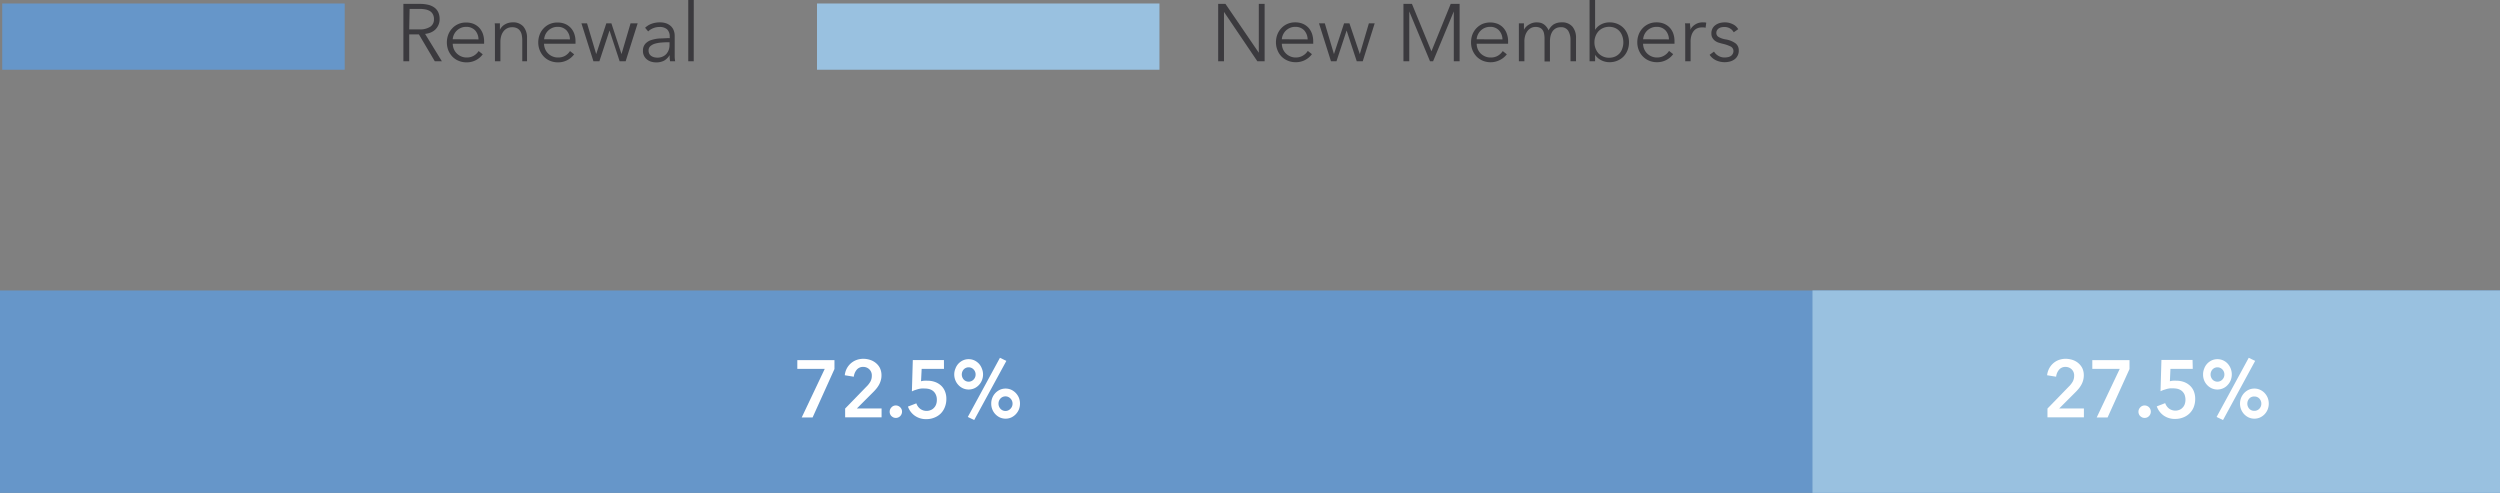
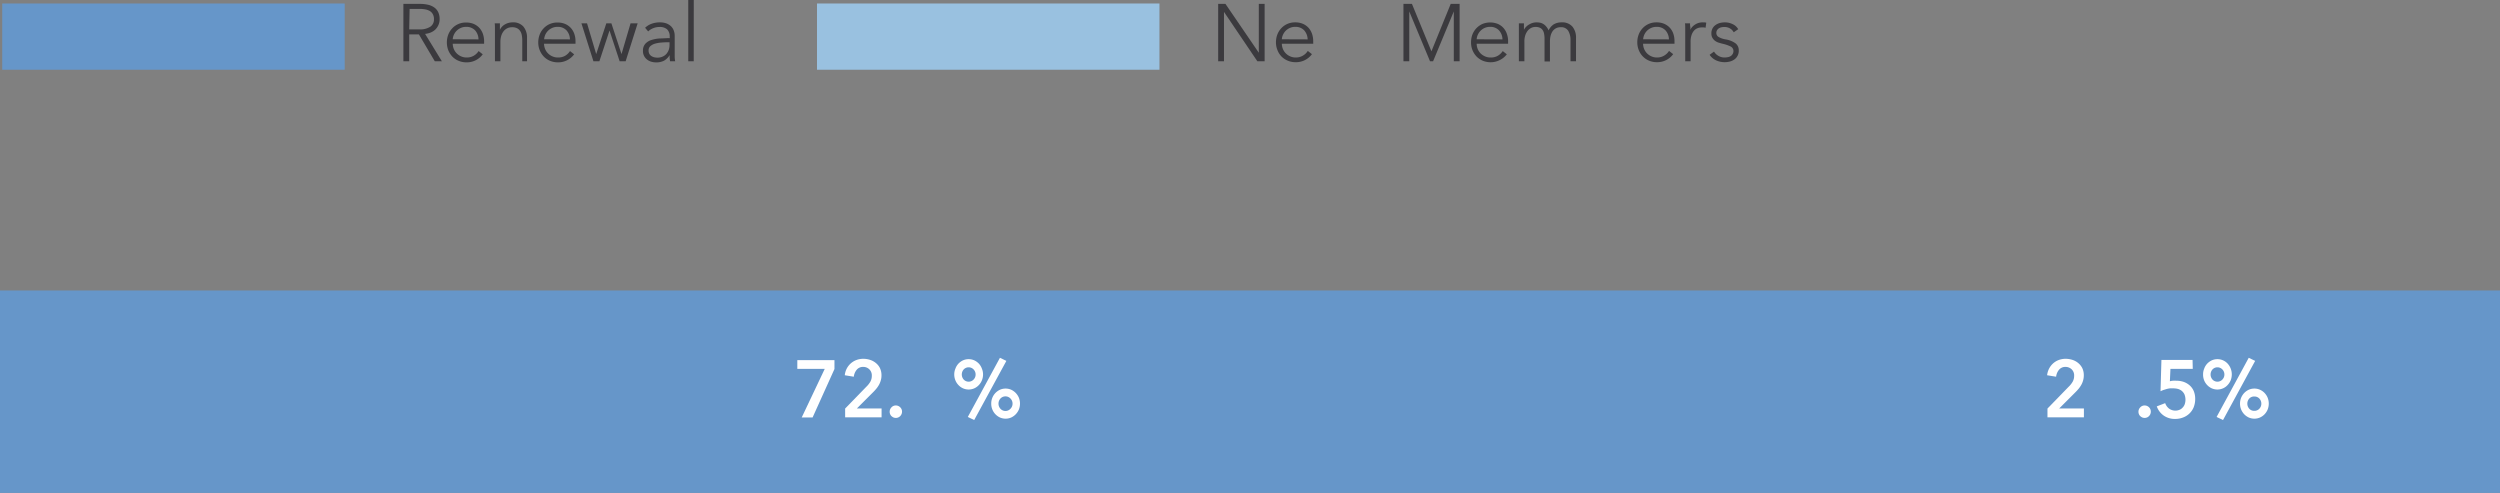
<svg xmlns="http://www.w3.org/2000/svg" viewBox="0 0 494 97.39">
  <rect x="0" y="0" width="494" height="97.39" fill="#808080" stroke="none" />
  <defs>
    <style>.cls-1{fill:#6696c9;}.cls-2{fill:#99c1e0;}.cls-3{fill:#3b3a3e;}.cls-4{fill:#fff;}</style>
  </defs>
  <g id="Layer_2" data-name="Layer 2">
    <g id="_2" data-name="2">
      <rect class="cls-1" x="227" y="-169.61" width="40" height="494" transform="translate(324.39 -169.61) rotate(90)" />
-       <rect class="cls-2" x="406.08" y="9.47" width="40" height="135.85" transform="translate(503.47 -348.68) rotate(90)" />
      <rect class="cls-1" x="27.73" y="-26.59" width="13.09" height="67.67" transform="translate(41.52 -27.04) rotate(90)" />
      <path class="cls-3" d="M80.86,12.1H79.71V.77H83a6.87,6.87,0,0,1,1.54.16,3.41,3.41,0,0,1,1.23.52,2.42,2.42,0,0,1,.81.93,3.19,3.19,0,0,1,.29,1.41,2.8,2.8,0,0,1-.23,1.14,3,3,0,0,1-.6.89,3,3,0,0,1-.92.6A4.12,4.12,0,0,1,84,6.7l3.31,5.4h-1.4L82.78,6.8H80.86Zm0-6.29h2A3.78,3.78,0,0,0,85,5.3a1.69,1.69,0,0,0,.75-1.51,1.92,1.92,0,0,0-.2-.94A1.67,1.67,0,0,0,85,2.22a2.67,2.67,0,0,0-.89-.35,6.12,6.12,0,0,0-1.17-.11h-2Z" />
      <path class="cls-3" d="M95.66,8.13v.24c0,.08,0,.17,0,.27h-6.2a2.91,2.91,0,0,0,.22,1.06,2.66,2.66,0,0,0,.58.86,2.72,2.72,0,0,0,.86.58,2.56,2.56,0,0,0,1.07.22A2.65,2.65,0,0,0,93.63,11a2.74,2.74,0,0,0,.94-.91l.82.64a3.89,3.89,0,0,1-3.22,1.59,3.92,3.92,0,0,1-1.54-.3,3.63,3.63,0,0,1-1.23-.82,4,4,0,0,1-.81-1.25,4.39,4.39,0,0,1,0-3.14,3.73,3.73,0,0,1,.8-1.24,3.59,3.59,0,0,1,1.2-.83,3.67,3.67,0,0,1,1.49-.29,3.79,3.79,0,0,1,1.55.29,3.31,3.31,0,0,1,1.12.8,3.54,3.54,0,0,1,.68,1.18A4.53,4.53,0,0,1,95.66,8.13Zm-1.11-.35A2.71,2.71,0,0,0,93.88,6a2.34,2.34,0,0,0-1.8-.69,2.4,2.4,0,0,0-1,.2,2.66,2.66,0,0,0-.82.54,2.77,2.77,0,0,0-.56.79,2.46,2.46,0,0,0-.24.92Z" />
      <path class="cls-3" d="M98.78,4.61c0,.2,0,.42,0,.67s0,.45,0,.61h0a2.43,2.43,0,0,1,1-1.07,3,3,0,0,1,1.51-.4,2.65,2.65,0,0,1,2.14.84,3.36,3.36,0,0,1,.71,2.24v4.6H103.2V8a5.81,5.81,0,0,0-.1-1.07,2.08,2.08,0,0,0-.33-.82,1.55,1.55,0,0,0-.62-.54,2.21,2.21,0,0,0-1-.19,2.25,2.25,0,0,0-.84.17,2.2,2.2,0,0,0-.73.54,2.74,2.74,0,0,0-.51.91,4.21,4.21,0,0,0-.19,1.31V12.1H97.8V6.26c0-.21,0-.47,0-.79s0-.61-.05-.86Z" />
      <path class="cls-3" d="M113.72,8.13v.24a2.62,2.62,0,0,1,0,.27H107.5a2.91,2.91,0,0,0,.22,1.06,2.66,2.66,0,0,0,.58.86,2.72,2.72,0,0,0,.86.58,2.56,2.56,0,0,0,1.07.22A2.69,2.69,0,0,0,111.7,11a2.8,2.8,0,0,0,.93-.91l.82.64a3.89,3.89,0,0,1-3.22,1.59,4,4,0,0,1-1.54-.3,3.69,3.69,0,0,1-1.22-.82,4,4,0,0,1-.81-1.25,4,4,0,0,1-.3-1.57,4.26,4.26,0,0,1,.29-1.57,3.73,3.73,0,0,1,.8-1.24,3.59,3.59,0,0,1,1.2-.83,3.7,3.7,0,0,1,1.49-.29,3.79,3.79,0,0,1,1.55.29,3.31,3.31,0,0,1,1.12.8,3.38,3.38,0,0,1,.68,1.18A4.26,4.26,0,0,1,113.72,8.13Zm-1.1-.35A2.72,2.72,0,0,0,111.94,6a2.31,2.31,0,0,0-1.8-.69,2.43,2.43,0,0,0-1,.2,2.66,2.66,0,0,0-.82.54,2.77,2.77,0,0,0-.56.79,2.91,2.91,0,0,0-.24.92Z" />
      <path class="cls-3" d="M116,4.61l1.81,6.08h0l2-6.08h1l2,6.08h0l1.79-6.08H126l-2.37,7.49h-1.19l-2-6.07h0l-2,6.07h-1.18l-2.37-7.49Z" />
      <path class="cls-3" d="M132.33,7.25a1.9,1.9,0,0,0-.51-1.45,2.15,2.15,0,0,0-1.49-.47,3.24,3.24,0,0,0-1.25.24,2.88,2.88,0,0,0-1,.64l-.61-.72a3.59,3.59,0,0,1,1.22-.77,4.67,4.67,0,0,1,1.72-.3,3.79,3.79,0,0,1,1.14.16,2.8,2.8,0,0,1,.93.51,2.26,2.26,0,0,1,.62.85,3,3,0,0,1,.22,1.2v3.28c0,.28,0,.58,0,.89a7,7,0,0,0,.09.79h-1a5.13,5.13,0,0,1-.08-.6,4.4,4.4,0,0,1,0-.62h0A3.18,3.18,0,0,1,131.2,12a3.39,3.39,0,0,1-1.56.33,3.52,3.52,0,0,1-.89-.12,2.37,2.37,0,0,1-.83-.4,2.1,2.1,0,0,1-.62-.7,2.05,2.05,0,0,1-.25-1.06,2,2,0,0,1,.44-1.37,2.66,2.66,0,0,1,1.18-.76,6.78,6.78,0,0,1,1.68-.32c.64,0,1.3-.07,2-.07ZM132,8.35q-.67,0-1.35.06a6.14,6.14,0,0,0-1.23.22,2.4,2.4,0,0,0-.91.49,1.11,1.11,0,0,0-.35.85,1.38,1.38,0,0,0,.15.67,1.24,1.24,0,0,0,.41.44,1.81,1.81,0,0,0,.57.24,2.7,2.7,0,0,0,.63.07,2.35,2.35,0,0,0,1-.2,2.19,2.19,0,0,0,.76-.54,2.6,2.6,0,0,0,.46-.79,2.75,2.75,0,0,0,.16-.95V8.35Z" />
      <path class="cls-3" d="M137.08,12.1H136V0h1.09Z" />
      <rect class="cls-2" x="188.73" y="-26.59" width="13.09" height="67.67" transform="translate(202.52 -188.04) rotate(90)" />
      <path class="cls-3" d="M248.74,10.42h0V.77h1.15V12.1h-1.44l-6.59-9.75h0V12.1h-1.15V.77h1.44Z" />
      <path class="cls-3" d="M259.49,8.13v.24a1.32,1.32,0,0,1,0,.27h-6.2a2.91,2.91,0,0,0,.22,1.06,2.66,2.66,0,0,0,.58.86,2.72,2.72,0,0,0,.86.58,2.56,2.56,0,0,0,1.07.22,2.69,2.69,0,0,0,1.47-.39,2.8,2.8,0,0,0,.93-.91l.82.64A3.89,3.89,0,0,1,256,12.29a3.92,3.92,0,0,1-1.54-.3,3.74,3.74,0,0,1-1.23-.82,3.77,3.77,0,0,1-.8-1.25,4,4,0,0,1-.3-1.57,4.26,4.26,0,0,1,.29-1.57,3.73,3.73,0,0,1,.8-1.24,3.59,3.59,0,0,1,1.2-.83,3.67,3.67,0,0,1,1.49-.29,3.79,3.79,0,0,1,1.55.29,3.31,3.31,0,0,1,1.12.8,3.54,3.54,0,0,1,.68,1.18A4.53,4.53,0,0,1,259.49,8.13Zm-1.1-.35A2.77,2.77,0,0,0,257.71,6a2.31,2.31,0,0,0-1.8-.69,2.4,2.4,0,0,0-1,.2,2.66,2.66,0,0,0-.82.54,2.77,2.77,0,0,0-.56.79,2.46,2.46,0,0,0-.24.92Z" />
-       <path class="cls-3" d="M261.78,4.61l1.81,6.08h0l2-6.08h1.06l2.05,6.08h0l1.79-6.08h1.15l-2.36,7.49h-1.19l-2-6.07h0l-2,6.07H263l-2.37-7.49Z" />
      <path class="cls-3" d="M282.85,10.14h0L286.66.77h1.76V12.1h-1.15V2.26h0l-4.09,9.84h-.61l-4.1-9.84h0V12.1h-1.15V.77H279Z" />
      <path class="cls-3" d="M298,8.13v.24c0,.08,0,.17,0,.27h-6.21A2.92,2.92,0,0,0,292,9.7a2.81,2.81,0,0,0,.57.86,2.88,2.88,0,0,0,.87.58,2.53,2.53,0,0,0,1.07.22A2.68,2.68,0,0,0,296,11a2.93,2.93,0,0,0,.94-.91l.81.64A4.07,4.07,0,0,1,293,12a3.69,3.69,0,0,1-1.22-.82,4,4,0,0,1-.81-1.25,4,4,0,0,1-.29-1.57,4.25,4.25,0,0,1,.28-1.57,3.89,3.89,0,0,1,.8-1.24,3.8,3.8,0,0,1,1.2-.83,4.13,4.13,0,0,1,3,0,3.21,3.21,0,0,1,1.12.8,3.38,3.38,0,0,1,.68,1.18A4.27,4.27,0,0,1,298,8.13Zm-1.11-.35A2.72,2.72,0,0,0,296.2,6a2.31,2.31,0,0,0-1.8-.69,2.43,2.43,0,0,0-1,.2,2.5,2.5,0,0,0-.81.54,2.58,2.58,0,0,0-.56.79,2.46,2.46,0,0,0-.24.92Z" />
      <path class="cls-3" d="M302.19,4.82a2.76,2.76,0,0,1,1.48-.4,3.52,3.52,0,0,1,.63.06,2.14,2.14,0,0,1,1.21.74A2.64,2.64,0,0,1,306,6a3,3,0,0,1,1-1.18,3,3,0,0,1,1.57-.4,2.65,2.65,0,0,1,2.14.84,3.36,3.36,0,0,1,.71,2.24v4.6h-1.09V8a3.54,3.54,0,0,0-.44-1.9,1.6,1.6,0,0,0-1.49-.72,1.92,1.92,0,0,0-1,.24,2,2,0,0,0-.66.63,3.08,3.08,0,0,0-.36.89,4.9,4.9,0,0,0-.11,1v4H305.2V7.73a5,5,0,0,0-.08-1,1.85,1.85,0,0,0-.28-.76,1.29,1.29,0,0,0-.55-.48,2,2,0,0,0-.9-.17,2,2,0,0,0-.77.17,2.13,2.13,0,0,0-.71.54,2.91,2.91,0,0,0-.5.91,3.94,3.94,0,0,0-.19,1.31V12.1h-1.09V6.26c0-.21,0-.47,0-.79s0-.61,0-.86h1c0,.2,0,.42,0,.67s0,.45,0,.61h0A2.6,2.6,0,0,1,302.19,4.82Z" />
-       <path class="cls-3" d="M315.19,10.83V12.1H314.1V0h1.09V5.9h0a3,3,0,0,1,1.25-1.11,3.55,3.55,0,0,1,1.58-.37,4,4,0,0,1,1.59.3,3.62,3.62,0,0,1,1.22.83,3.73,3.73,0,0,1,.78,1.25,4.18,4.18,0,0,1,.28,1.55,4.15,4.15,0,0,1-.28,1.55,3.73,3.73,0,0,1-.78,1.25,3.62,3.62,0,0,1-1.22.83,3.86,3.86,0,0,1-1.59.31,3.55,3.55,0,0,1-1.58-.37,3.07,3.07,0,0,1-1.25-1.09Zm5.58-2.48a3.46,3.46,0,0,0-.19-1.17,2.84,2.84,0,0,0-.55-1,2.53,2.53,0,0,0-.89-.65,3.06,3.06,0,0,0-2.35,0,2.72,2.72,0,0,0-.92.64,3.12,3.12,0,0,0-.6,1,3.31,3.31,0,0,0-.21,1.19,3.27,3.27,0,0,0,.21,1.19,3.12,3.12,0,0,0,.6,1,3,3,0,0,0,.92.63,2.88,2.88,0,0,0,1.15.23,3,3,0,0,0,1.2-.23,2.64,2.64,0,0,0,.89-.64,2.84,2.84,0,0,0,.55-1A3.52,3.52,0,0,0,320.77,8.35Z" />
      <path class="cls-3" d="M330.88,8.13v.24a2.62,2.62,0,0,1,0,.27h-6.21a2.91,2.91,0,0,0,.22,1.06,2.66,2.66,0,0,0,.58.86,2.72,2.72,0,0,0,.86.58,2.56,2.56,0,0,0,1.07.22,2.69,2.69,0,0,0,1.47-.39,2.8,2.8,0,0,0,.93-.91l.82.64a3.89,3.89,0,0,1-3.22,1.59,3.92,3.92,0,0,1-1.54-.3,3.69,3.69,0,0,1-1.22-.82,3.8,3.8,0,0,1-.81-1.25,4,4,0,0,1-.3-1.57,4.26,4.26,0,0,1,.29-1.57,3.73,3.73,0,0,1,.8-1.24,3.59,3.59,0,0,1,1.2-.83,3.67,3.67,0,0,1,1.49-.29,3.79,3.79,0,0,1,1.55.29,3.31,3.31,0,0,1,1.12.8,3.38,3.38,0,0,1,.68,1.18A4.53,4.53,0,0,1,330.88,8.13Zm-1.1-.35A2.72,2.72,0,0,0,329.1,6a2.31,2.31,0,0,0-1.8-.69,2.43,2.43,0,0,0-1,.2,2.66,2.66,0,0,0-.82.54,2.77,2.77,0,0,0-.56.79,2.91,2.91,0,0,0-.24.92Z" />
      <path class="cls-3" d="M333,5.47c0-.32,0-.61-.05-.86h1c0,.2,0,.42.05.67s0,.45,0,.61h0a2.6,2.6,0,0,1,1-1.07,2.65,2.65,0,0,1,1.44-.4h.38a1.47,1.47,0,0,1,.34.07l-.14,1a1.4,1.4,0,0,0-.33-.07,3.15,3.15,0,0,0-.44,0,2.2,2.2,0,0,0-.84.16,1.85,1.85,0,0,0-.69.5,2.54,2.54,0,0,0-.48.88,4,4,0,0,0-.18,1.28V12.1H333V6.26C333,6.05,333,5.79,333,5.47Z" />
      <path class="cls-3" d="M342.58,6.38a1.9,1.9,0,0,0-.73-.76,2.19,2.19,0,0,0-1.11-.29,2.86,2.86,0,0,0-.58.06,1.45,1.45,0,0,0-.51.21,1.16,1.16,0,0,0-.36.37,1,1,0,0,0-.14.53.89.89,0,0,0,.44.8,4,4,0,0,0,1.36.48,4.56,4.56,0,0,1,2,.79,1.71,1.71,0,0,1,.63,1.4,2.07,2.07,0,0,1-.9,1.8,2.72,2.72,0,0,1-.9.4,4.44,4.44,0,0,1-1,.12,4.18,4.18,0,0,1-1.65-.35,3.12,3.12,0,0,1-1.31-1.11l.87-.64a2.31,2.31,0,0,0,.84.83,2.34,2.34,0,0,0,1.24.34,2.93,2.93,0,0,0,.67-.07,1.46,1.46,0,0,0,.56-.22,1.19,1.19,0,0,0,.53-1,1,1,0,0,0-.57-.89,7.37,7.37,0,0,0-1.64-.55l-.71-.2a2.55,2.55,0,0,1-.7-.35,2,2,0,0,1-.53-.59,1.69,1.69,0,0,1-.21-.88,2,2,0,0,1,.23-1,1.94,1.94,0,0,1,.6-.67,2.66,2.66,0,0,1,.85-.4,4.09,4.09,0,0,1,1-.12,3.42,3.42,0,0,1,1.52.35,2.37,2.37,0,0,1,1.1,1Z" />
      <path class="cls-4" d="M157.55,71.16h7.34v1.76l-4.32,9.57h-2.15l4.55-9.6h-5.42Z" />
      <path class="cls-4" d="M167,80.73l4.17-4.29a4.56,4.56,0,0,0,.8-1,2.34,2.34,0,0,0,.3-1.19,1.65,1.65,0,0,0-.49-1.27,1.7,1.7,0,0,0-1.23-.48,1.59,1.59,0,0,0-1.26.56,2.63,2.63,0,0,0-.58,1.38l-1.78-.29a3.56,3.56,0,0,1,2.27-3,3.85,3.85,0,0,1,1.38-.25,4.33,4.33,0,0,1,1.35.21,3.39,3.39,0,0,1,1.15.63,3,3,0,0,1,.8,1,3.25,3.25,0,0,1,.3,1.44,3.29,3.29,0,0,1-.14,1,3.89,3.89,0,0,1-.37.89,5.32,5.32,0,0,1-.55.79,9.33,9.33,0,0,1-.68.73l-3.12,3.12h4.88v1.76H167Z" />
      <path class="cls-4" d="M175.8,81.37a1.21,1.21,0,0,1,.36-.88,1.12,1.12,0,0,1,.86-.37,1.2,1.2,0,0,1,.85.35,1.16,1.16,0,0,1,.37.87,1.22,1.22,0,0,1-.36.88,1.18,1.18,0,0,1-.86.36,1.27,1.27,0,0,1-.47-.09,1.66,1.66,0,0,1-.39-.26,1,1,0,0,1-.26-.38A1.12,1.12,0,0,1,175.8,81.37Z" />
-       <path class="cls-4" d="M186.53,72.89h-4.41L182,75.34a2.65,2.65,0,0,1,.62-.11,5.25,5.25,0,0,1,.65,0,4.36,4.36,0,0,1,1.47.24,3.53,3.53,0,0,1,1.19.7,3.09,3.09,0,0,1,.78,1.12,3.83,3.83,0,0,1,.29,1.53,4.23,4.23,0,0,1-.32,1.68,3.62,3.62,0,0,1-.84,1.26,3.71,3.71,0,0,1-1.26.78,4,4,0,0,1-1.52.28,3.79,3.79,0,0,1-2.29-.67,3.66,3.66,0,0,1-1.36-1.81l1.66-.64a2.27,2.27,0,0,0,.76,1.08,2.05,2.05,0,0,0,1.27.41,2,2,0,0,0,.78-.15,1.62,1.62,0,0,0,.64-.42,1.86,1.86,0,0,0,.44-.67,2.47,2.47,0,0,0,.16-.92,2.35,2.35,0,0,0-.22-1.09,1.93,1.93,0,0,0-.55-.7,2.2,2.2,0,0,0-.77-.37,3.71,3.71,0,0,0-.88-.1,4.85,4.85,0,0,0-.64,0,5.1,5.1,0,0,0-.68.13l-.64.2a6,6,0,0,0-.55.24l.18-6.19h6.15Z" />
      <path class="cls-4" d="M188.56,74a2.93,2.93,0,0,1,.23-1.16,2.87,2.87,0,0,1,.61-1,3,3,0,0,1,.9-.64,2.77,2.77,0,0,1,2.21,0,3,3,0,0,1,.9.64,2.87,2.87,0,0,1,.61,1,2.93,2.93,0,0,1,.23,1.16,3,3,0,0,1-.23,1.16,2.93,2.93,0,0,1-.61.94,2.85,2.85,0,0,1-.9.64,2.77,2.77,0,0,1-2.21,0,2.85,2.85,0,0,1-.9-.64,2.93,2.93,0,0,1-.61-.94A3,3,0,0,1,188.56,74Zm4.22,0a1.42,1.42,0,0,0-.4-1,1.34,1.34,0,0,0-1.95,0,1.51,1.51,0,0,0,0,2,1.34,1.34,0,0,0,1.95,0A1.41,1.41,0,0,0,192.78,74Zm4.81-3.3,1.27.61L192.5,83l-1.26-.61Zm-1.72,9.06a3,3,0,0,1,.22-1.17,2.93,2.93,0,0,1,.61-.94,3,3,0,0,1,.9-.64,2.77,2.77,0,0,1,2.21,0,3,3,0,0,1,.9.64,3.14,3.14,0,0,1,.62.94,3.19,3.19,0,0,1,0,2.33,3.14,3.14,0,0,1-.62.94,3,3,0,0,1-.9.64,2.77,2.77,0,0,1-2.21,0,3,3,0,0,1-.9-.64,2.93,2.93,0,0,1-.61-.94A3,3,0,0,1,195.87,79.71Zm4.21,0a1.42,1.42,0,0,0-.4-1,1.36,1.36,0,0,0-2,0,1.51,1.51,0,0,0,0,2,1.34,1.34,0,0,0,2,0A1.41,1.41,0,0,0,200.08,79.71Z" />
      <path class="cls-4" d="M404.58,80.73l4.17-4.29a4.56,4.56,0,0,0,.8-1,2.34,2.34,0,0,0,.3-1.19,1.65,1.65,0,0,0-.49-1.27,1.73,1.73,0,0,0-1.23-.48,1.59,1.59,0,0,0-1.26.56,2.55,2.55,0,0,0-.58,1.38l-1.78-.29a3.67,3.67,0,0,1,1.16-2.32,3.52,3.52,0,0,1,1.1-.68,3.94,3.94,0,0,1,1.39-.25,4.38,4.38,0,0,1,1.35.21,3.39,3.39,0,0,1,1.15.63,3.15,3.15,0,0,1,.8,1,3.25,3.25,0,0,1,.3,1.44,3.62,3.62,0,0,1-.14,1,3.89,3.89,0,0,1-.37.89,5.32,5.32,0,0,1-.55.79,9.33,9.33,0,0,1-.68.73l-3.12,3.12h4.88v1.76h-7.2Z" />
-       <path class="cls-4" d="M413.44,71.16h7.35v1.76l-4.33,9.57h-2.15l4.55-9.6h-5.42Z" />
      <path class="cls-4" d="M422.56,81.37a1.21,1.21,0,0,1,.36-.88,1.14,1.14,0,0,1,.86-.37,1.23,1.23,0,0,1,.86.35,1.19,1.19,0,0,1,.36.87,1.22,1.22,0,0,1-.36.88,1.16,1.16,0,0,1-.86.36,1.27,1.27,0,0,1-.47-.09,1.66,1.66,0,0,1-.39-.26,1,1,0,0,1-.26-.38A1.12,1.12,0,0,1,422.56,81.37Z" />
      <path class="cls-4" d="M433.29,72.89h-4.41l-.11,2.45a2.65,2.65,0,0,1,.62-.11,5.25,5.25,0,0,1,.65,0,4.46,4.46,0,0,1,1.48.24,3.59,3.59,0,0,1,1.18.7,3.12,3.12,0,0,1,.79,1.12,4,4,0,0,1,.28,1.53,4.41,4.41,0,0,1-.31,1.68,3.59,3.59,0,0,1-2.1,2,4.12,4.12,0,0,1-1.53.28,3.79,3.79,0,0,1-2.29-.67,3.72,3.72,0,0,1-1.36-1.81l1.66-.64a2.29,2.29,0,0,0,.77,1.08,2.13,2.13,0,0,0,2,.26,1.62,1.62,0,0,0,.64-.42,1.86,1.86,0,0,0,.44-.67,2.83,2.83,0,0,0-.05-2,2.06,2.06,0,0,0-.56-.7,2.2,2.2,0,0,0-.77-.37,3.69,3.69,0,0,0-.87-.1,5,5,0,0,0-.65,0,4.67,4.67,0,0,0-.67.13l-.65.2c-.2.08-.39.16-.55.24l.18-6.19h6.15Z" />
      <path class="cls-4" d="M435.33,74a2.92,2.92,0,0,1,.22-1.16,2.87,2.87,0,0,1,.61-1,3,3,0,0,1,.9-.64,2.77,2.77,0,0,1,2.21,0,2.78,2.78,0,0,1,.9.64,3.06,3.06,0,0,1,.62,1A3.11,3.11,0,0,1,441,74a3.19,3.19,0,0,1-.22,1.16,3.14,3.14,0,0,1-.62.94,2.64,2.64,0,0,1-.9.64,2.77,2.77,0,0,1-2.21,0,2.85,2.85,0,0,1-.9-.64,2.93,2.93,0,0,1-.61-.94A3,3,0,0,1,435.33,74Zm4.21,0a1.42,1.42,0,0,0-.4-1,1.34,1.34,0,0,0-1.95,0,1.51,1.51,0,0,0,0,2,1.34,1.34,0,0,0,1.95,0A1.41,1.41,0,0,0,439.54,74Zm4.81-3.3,1.27.61L439.27,83,438,82.39Zm-1.72,9.06a3,3,0,0,1,.22-1.17,3.11,3.11,0,0,1,.61-.94,3,3,0,0,1,.9-.64,2.77,2.77,0,0,1,2.21,0,2.94,2.94,0,0,1,.91.64,3.11,3.11,0,0,1,.61.94,3.19,3.19,0,0,1,0,2.33,3.11,3.11,0,0,1-.61.94,2.94,2.94,0,0,1-.91.64,2.77,2.77,0,0,1-2.21,0,3,3,0,0,1-.9-.64,3.11,3.11,0,0,1-.61-.94A3,3,0,0,1,442.63,79.71Zm4.21,0a1.45,1.45,0,0,0-.39-1,1.31,1.31,0,0,0-1-.41,1.28,1.28,0,0,0-1,.41,1.51,1.51,0,0,0,0,2,1.29,1.29,0,0,0,1,.42,1.32,1.32,0,0,0,1-.42A1.44,1.44,0,0,0,446.84,79.71Z" />
    </g>
  </g>
</svg>